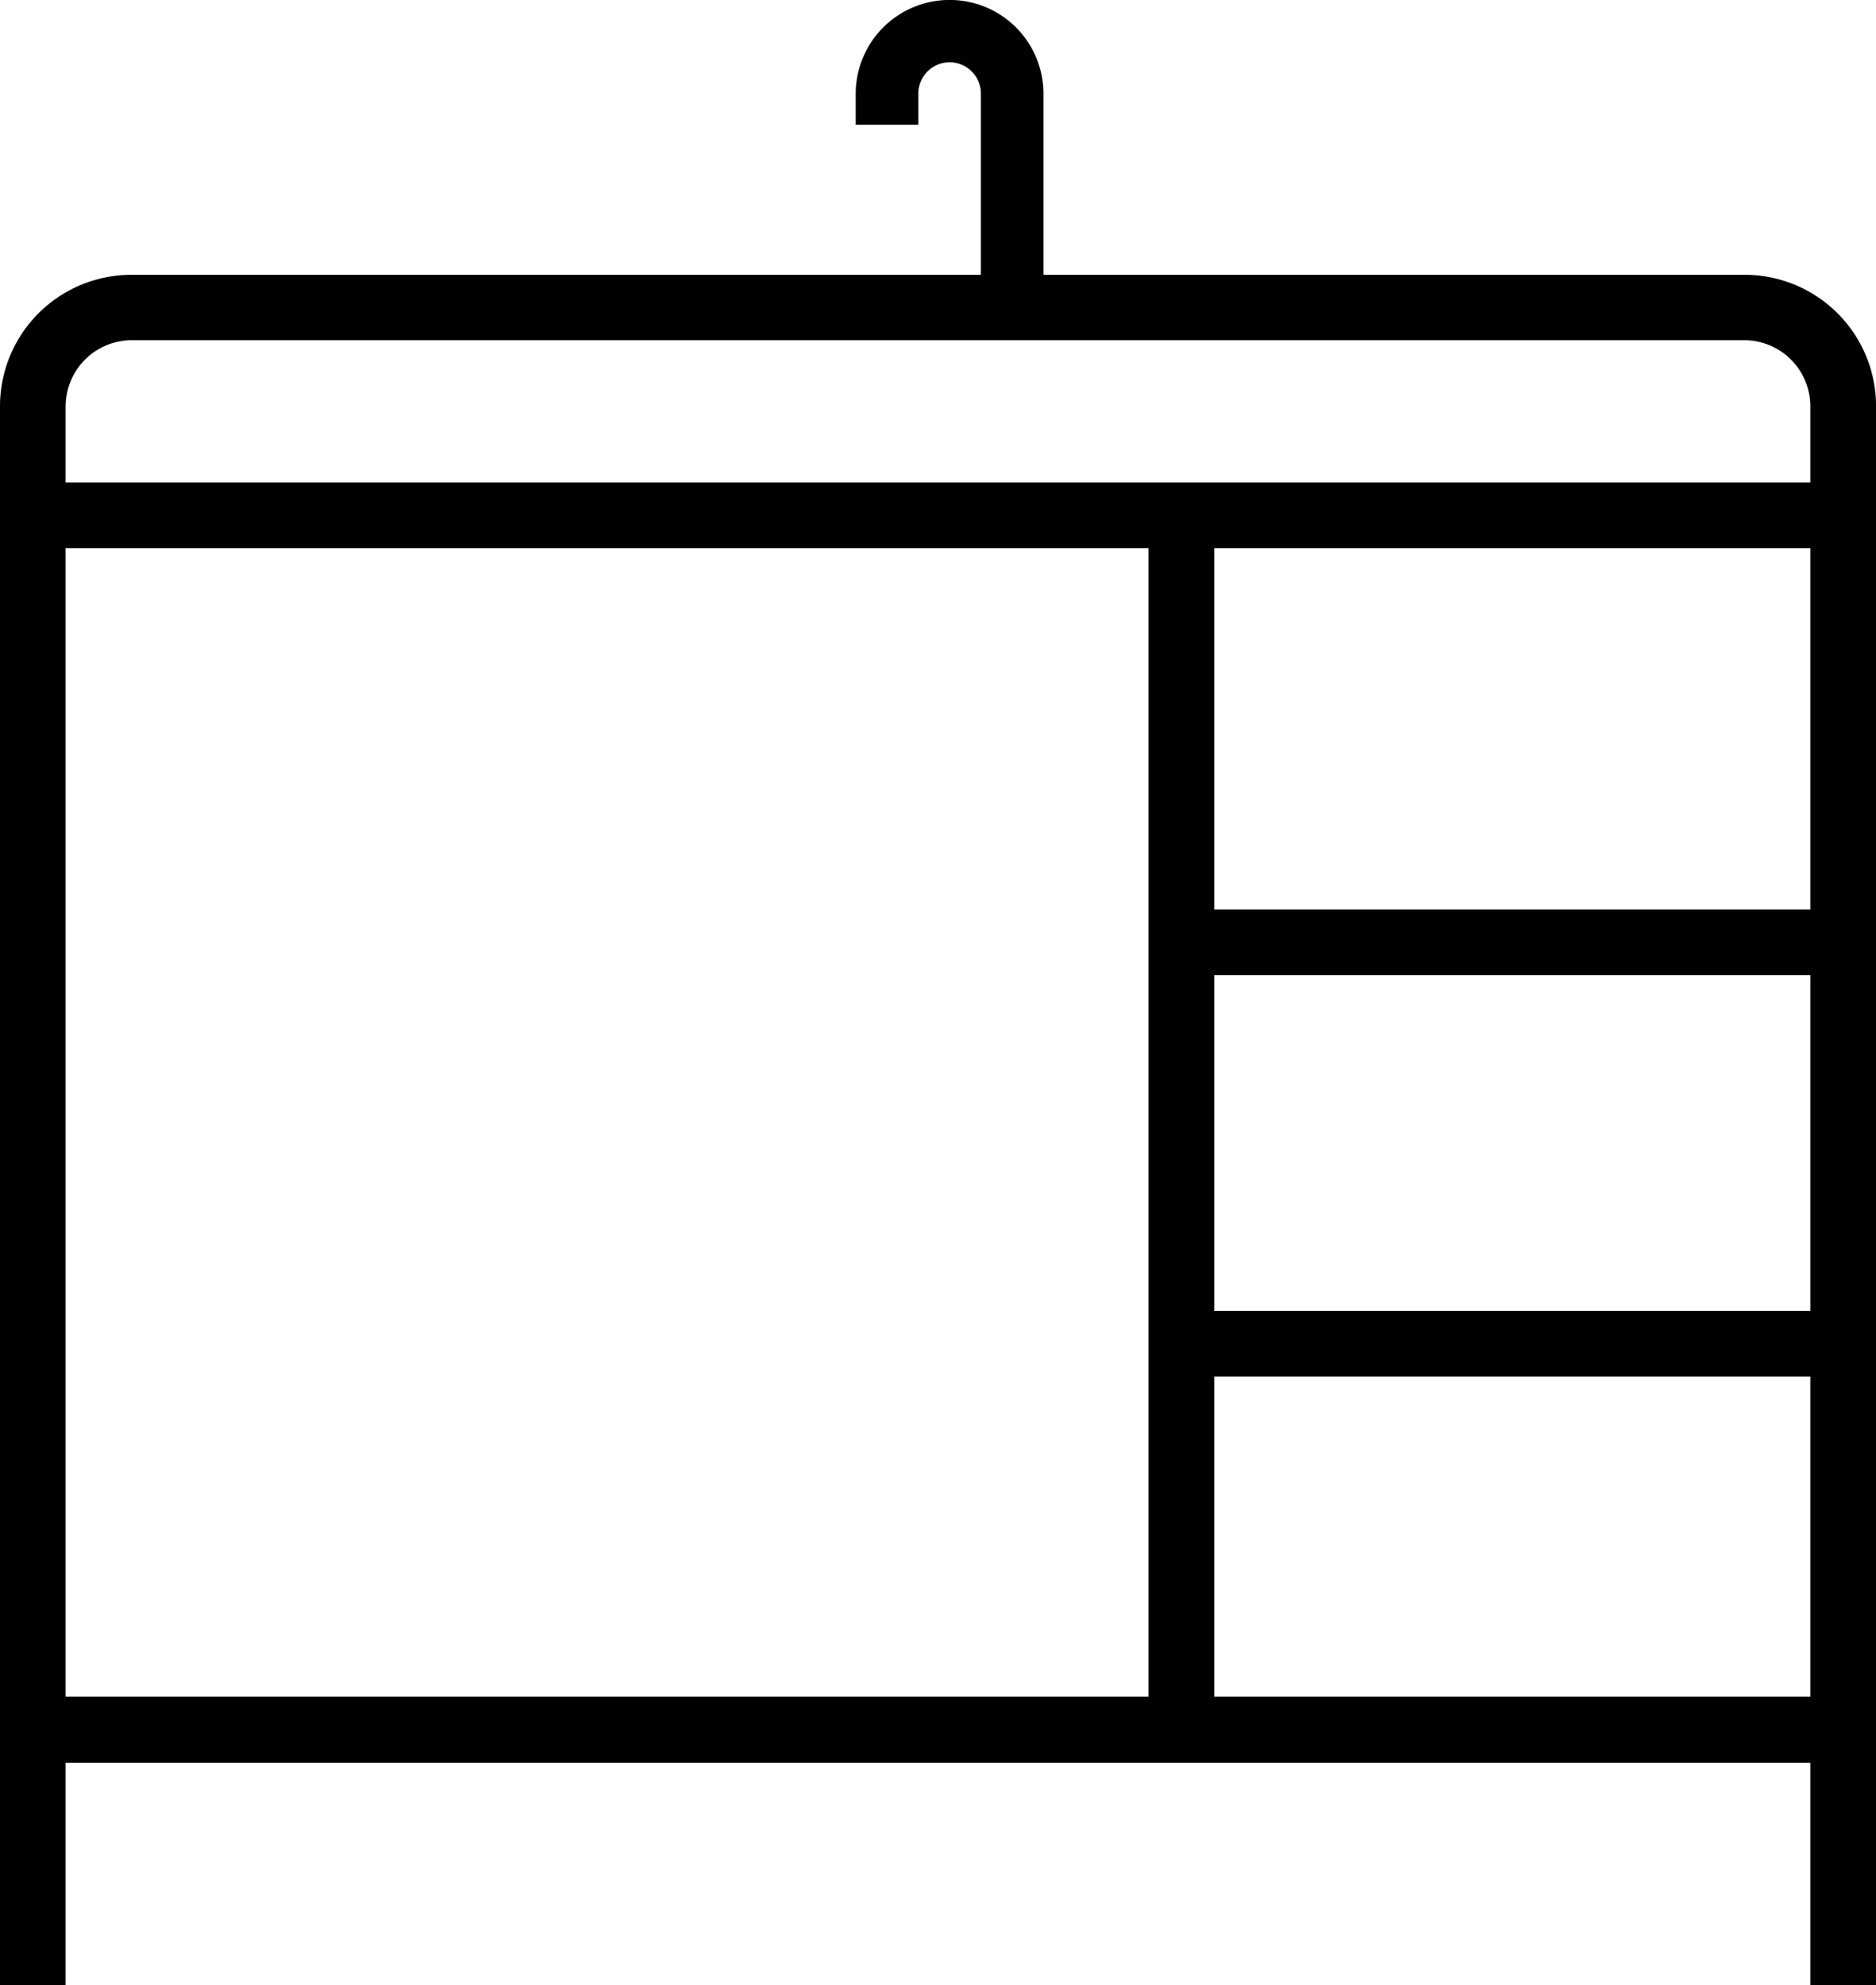
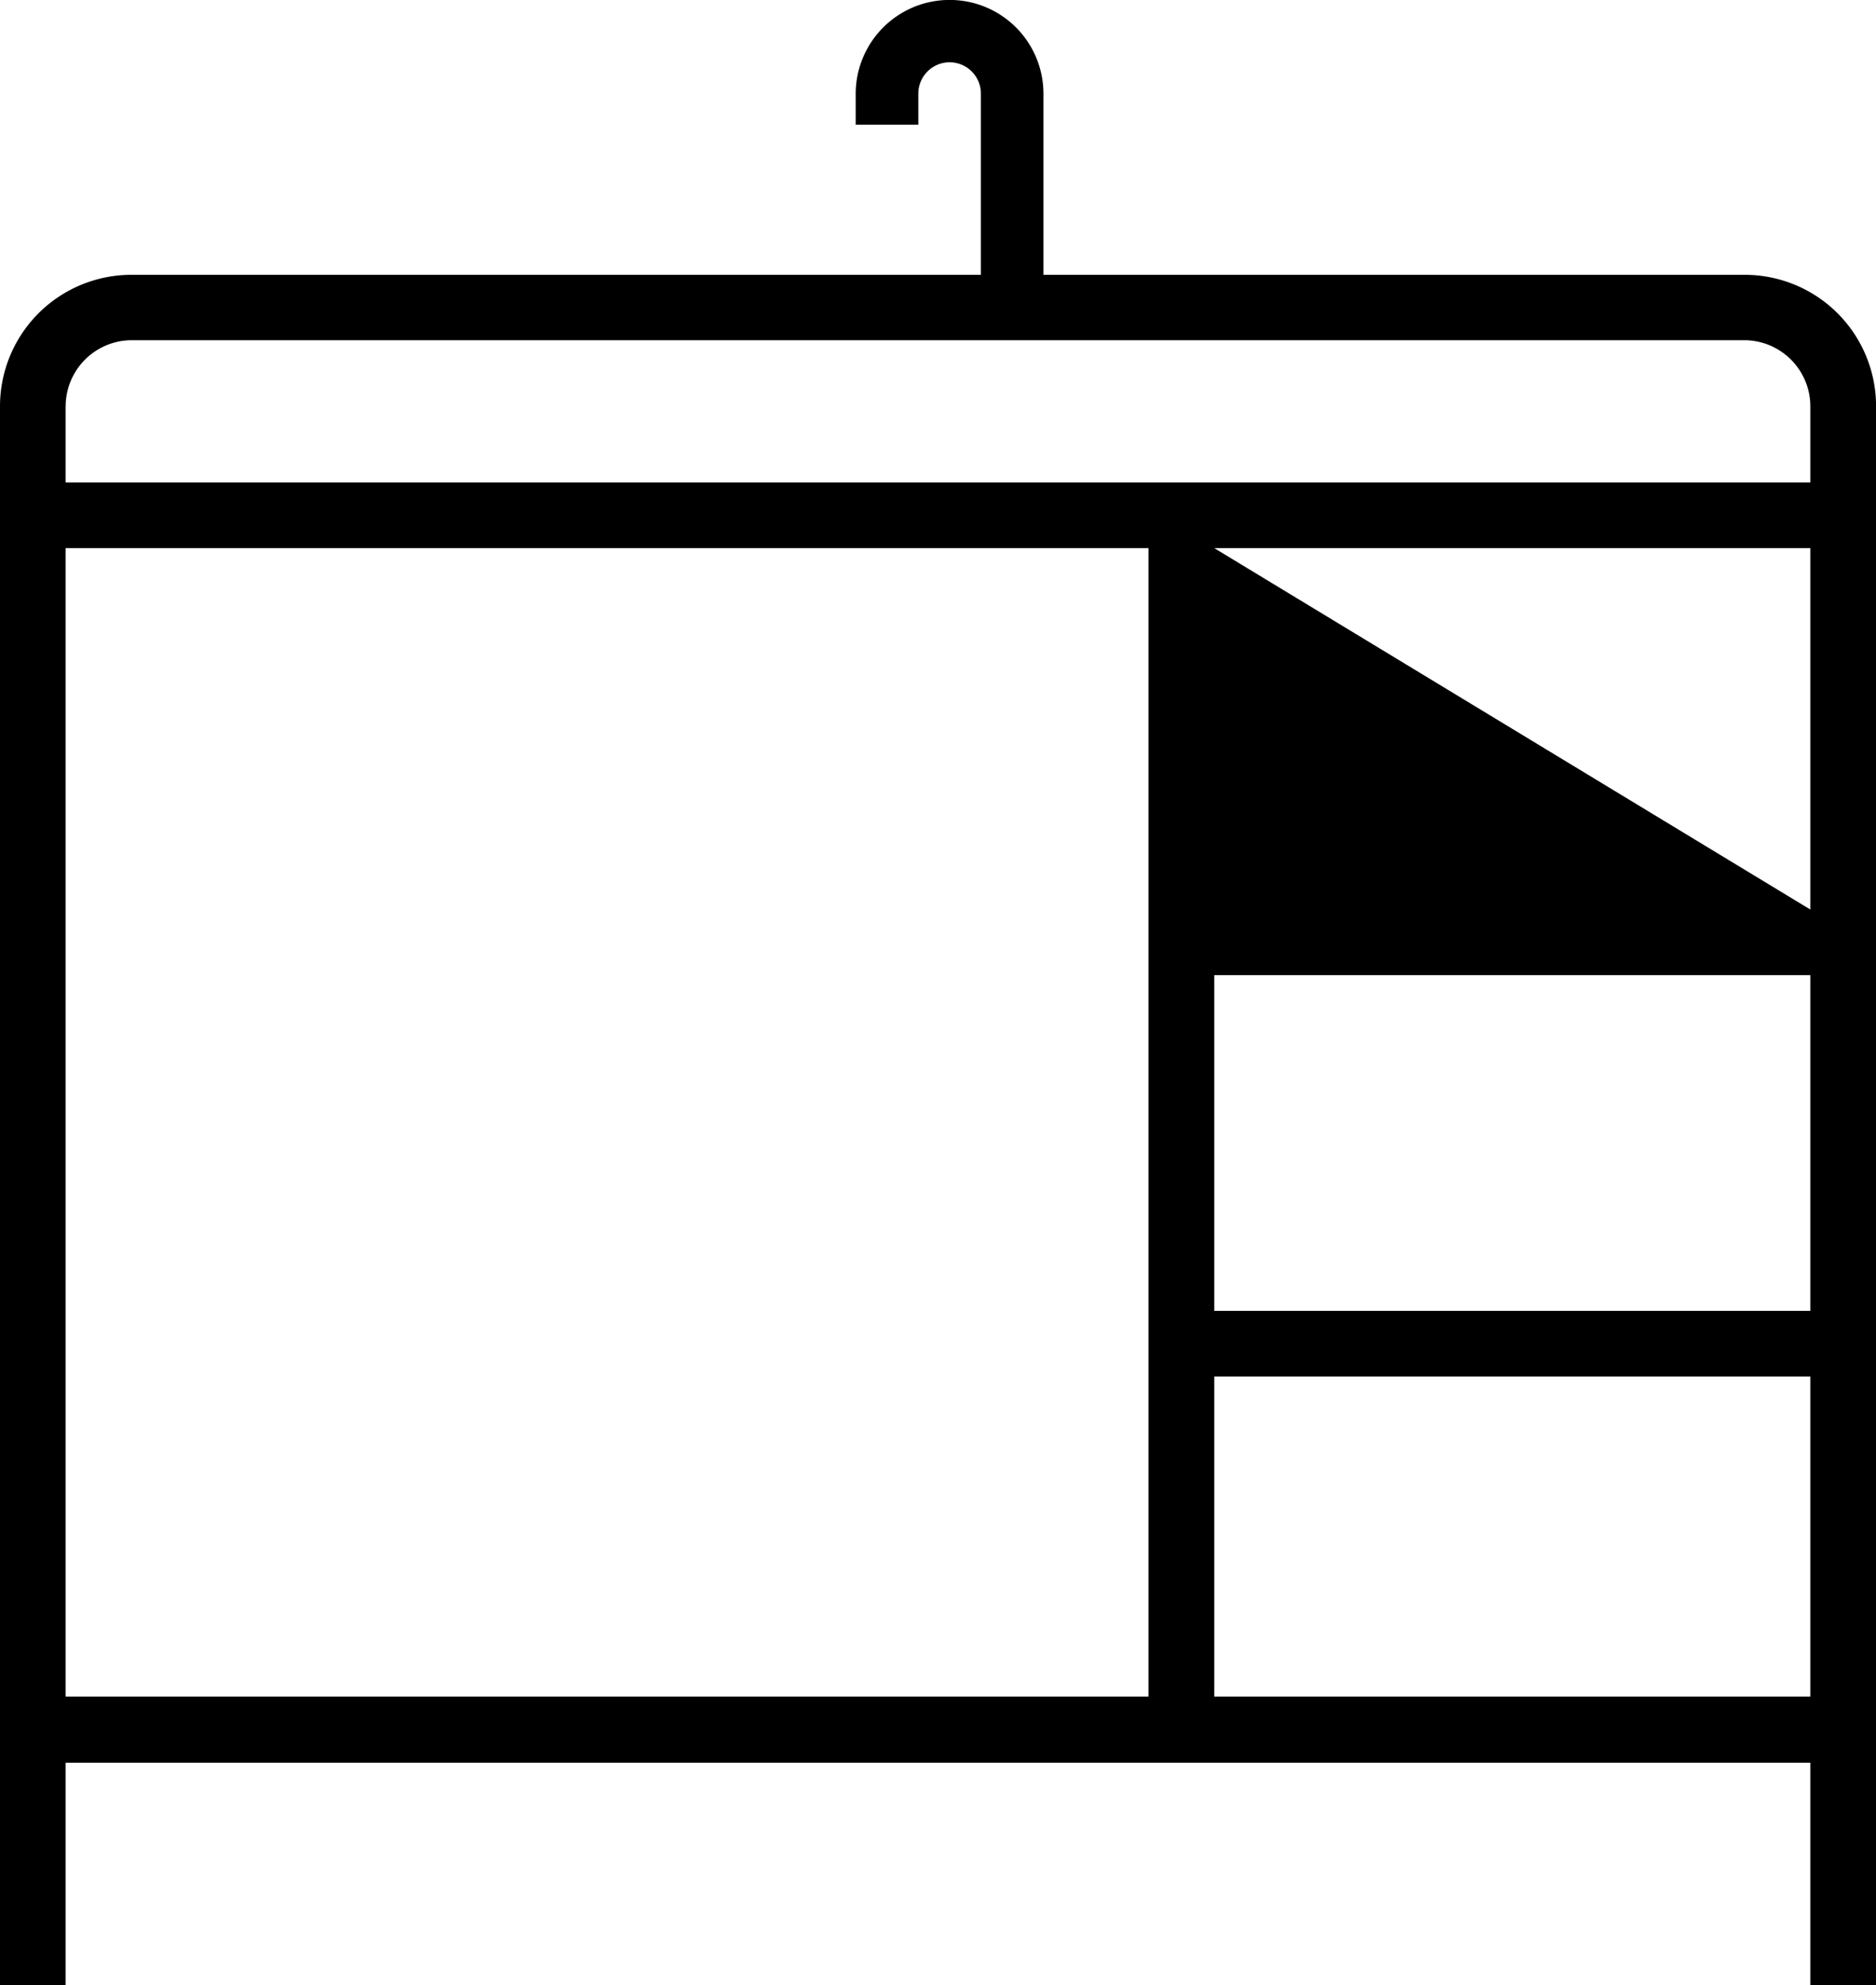
<svg xmlns="http://www.w3.org/2000/svg" width="31.197" height="33" viewBox="0 0 31.197 33">
-   <path id="Union_12" data-name="Union 12" d="M-13007.895-1773v-3.7h-29.014v3.7H-13038v-26.249a2.185,2.185,0,0,1,2.189-2.183h14.123v-3.013a.522.522,0,0,0-.52-.52.522.522,0,0,0-.521.52v.518h-1.041v-.518a1.561,1.561,0,0,1,1.563-1.556,1.559,1.559,0,0,1,1.559,1.556v3.013h11.658a2.184,2.184,0,0,1,2.188,2.183V-1773Zm0-4.8v-5.32h-9.912v5.32Zm-29.014,0h18.008v-19.089h-18.008Zm29.014-6.411v-5.581h-9.912v5.581Zm0-6.671v-6.007h-9.912v6.007Zm-29.014-8.371v1.272h29.014v-1.272a1.1,1.1,0,0,0-1.1-1.092h-26.82A1.1,1.1,0,0,0-13036.908-1799.248Z" transform="translate(13038 1806)" />
+   <path id="Union_12" data-name="Union 12" d="M-13007.895-1773v-3.7h-29.014v3.7H-13038v-26.249a2.185,2.185,0,0,1,2.189-2.183h14.123v-3.013a.522.522,0,0,0-.52-.52.522.522,0,0,0-.521.52v.518h-1.041v-.518a1.561,1.561,0,0,1,1.563-1.556,1.559,1.559,0,0,1,1.559,1.556v3.013h11.658a2.184,2.184,0,0,1,2.188,2.183V-1773Zm0-4.8v-5.32h-9.912v5.32Zm-29.014,0h18.008v-19.089h-18.008Zm29.014-6.411v-5.581h-9.912v5.581Zm0-6.671v-6.007h-9.912Zm-29.014-8.371v1.272h29.014v-1.272a1.1,1.1,0,0,0-1.1-1.092h-26.82A1.1,1.1,0,0,0-13036.908-1799.248Z" transform="translate(13038 1806)" />
</svg>